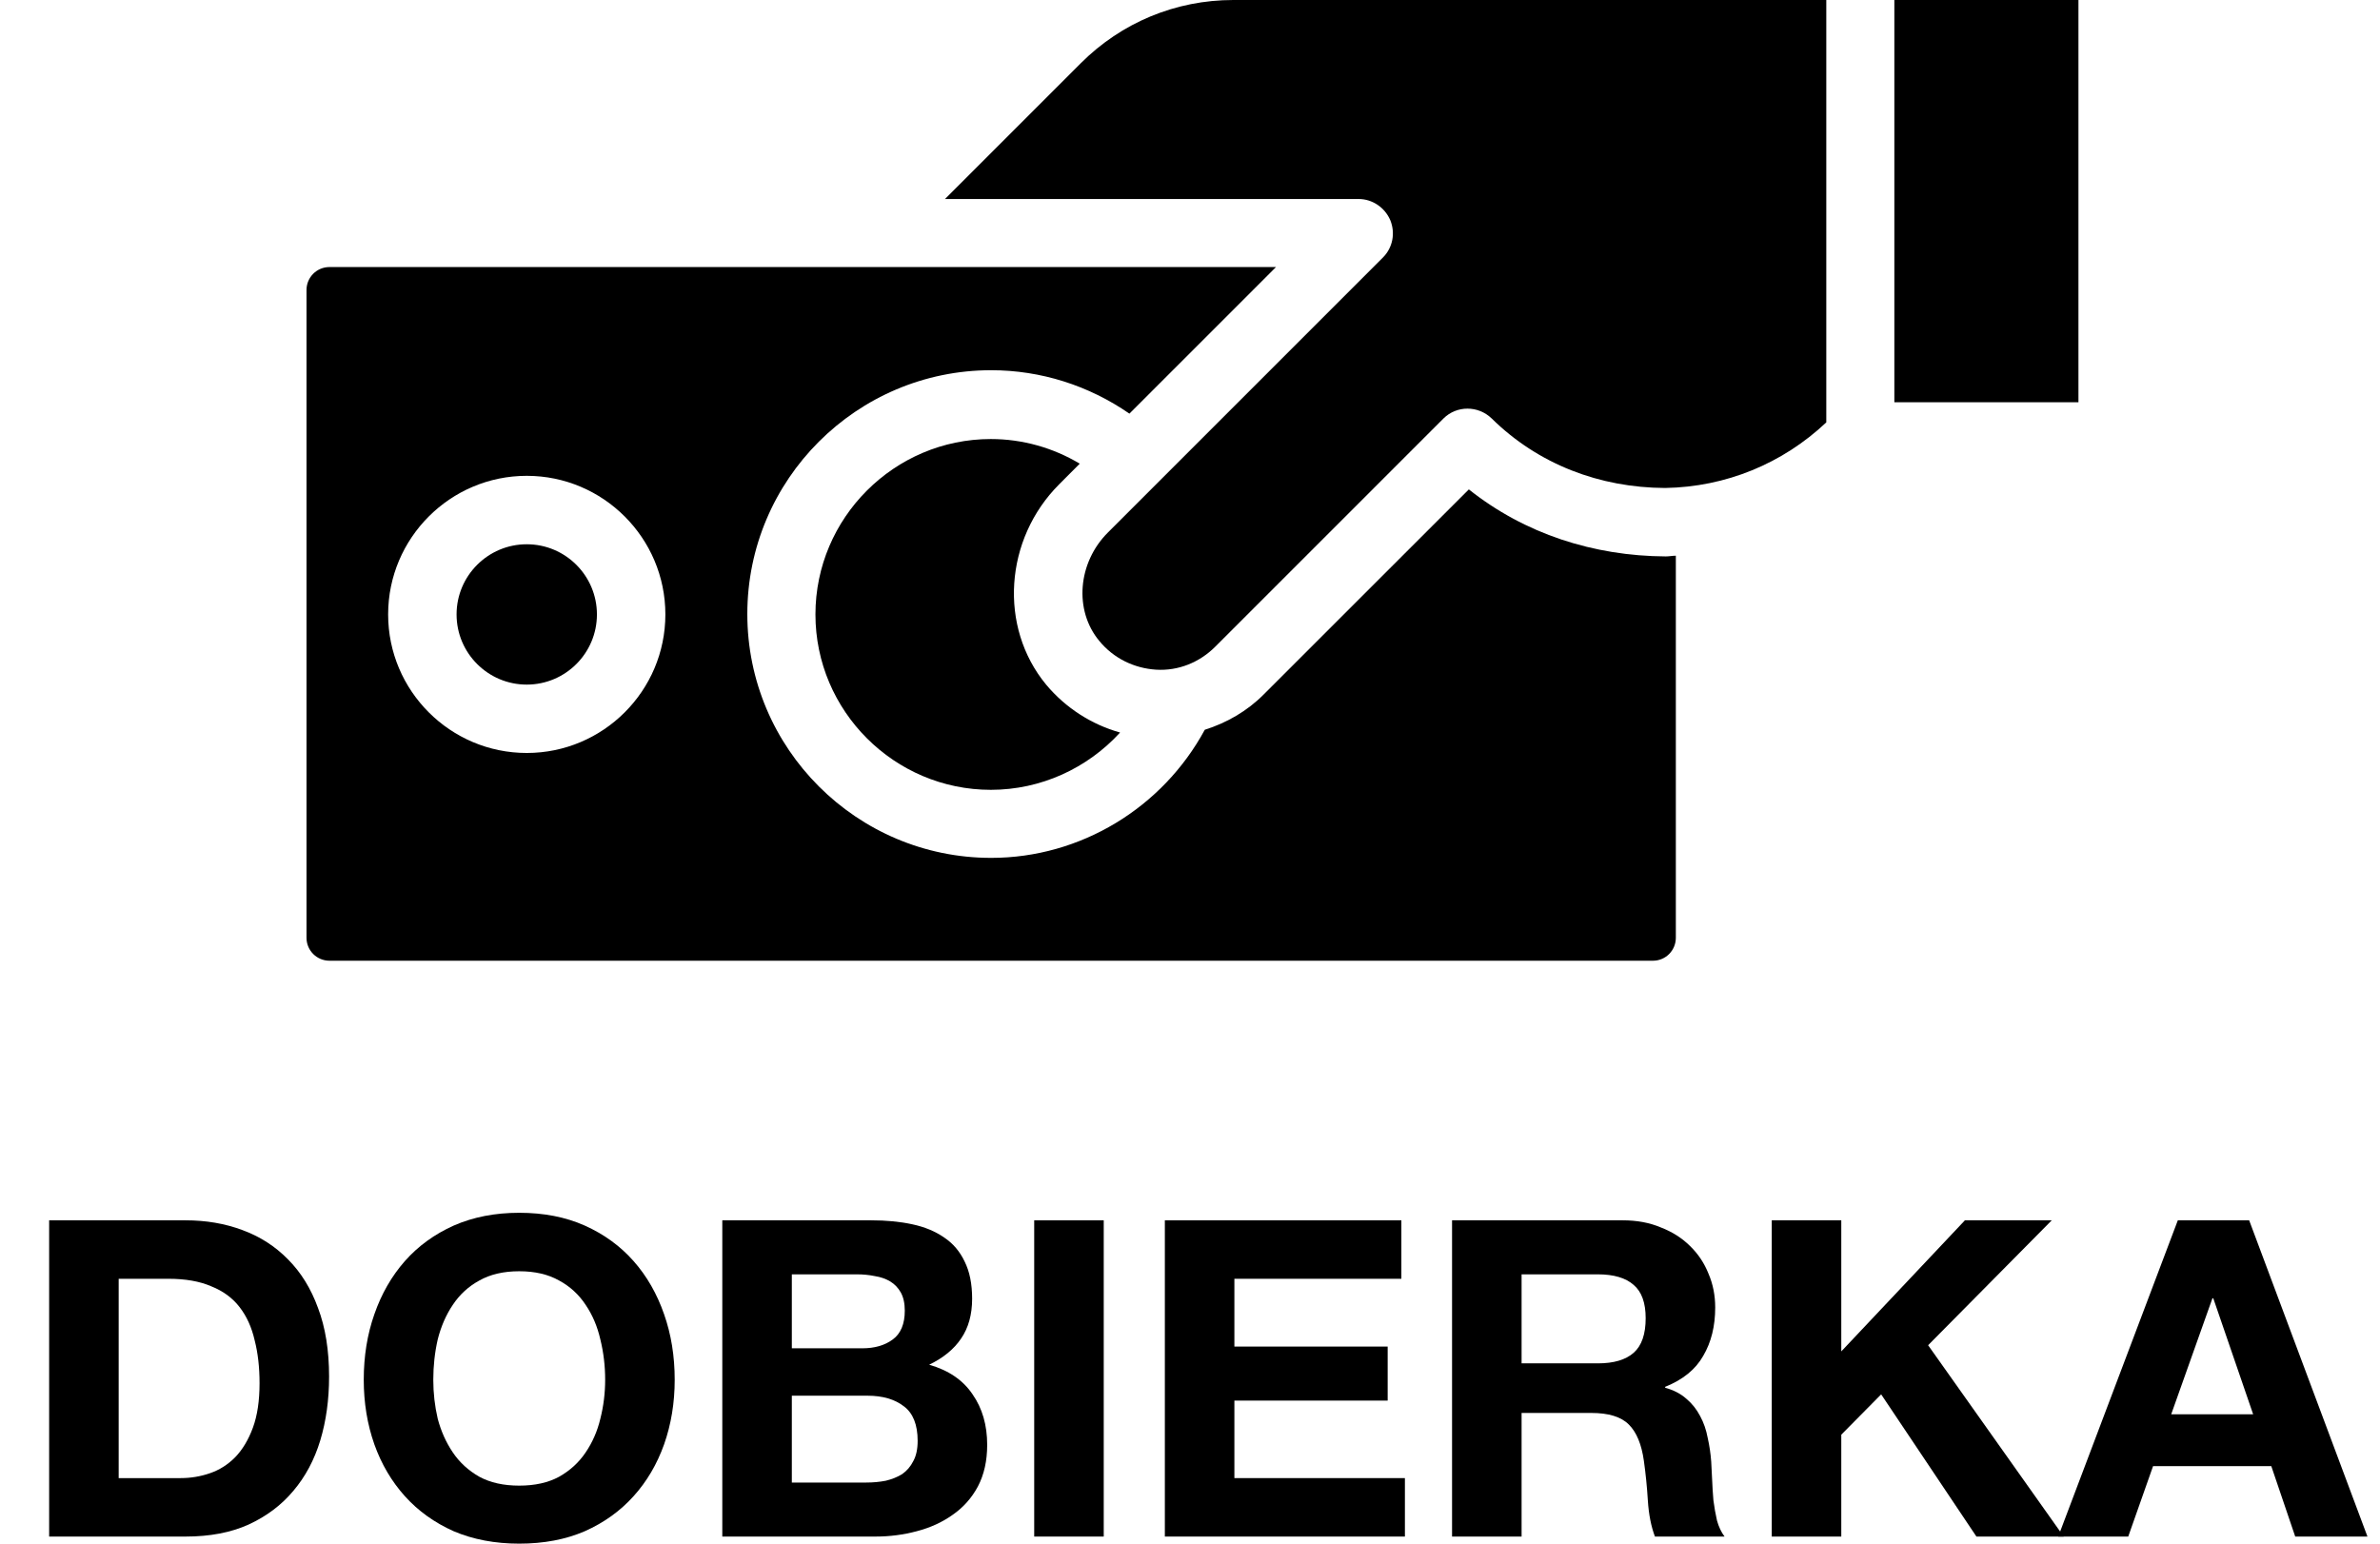
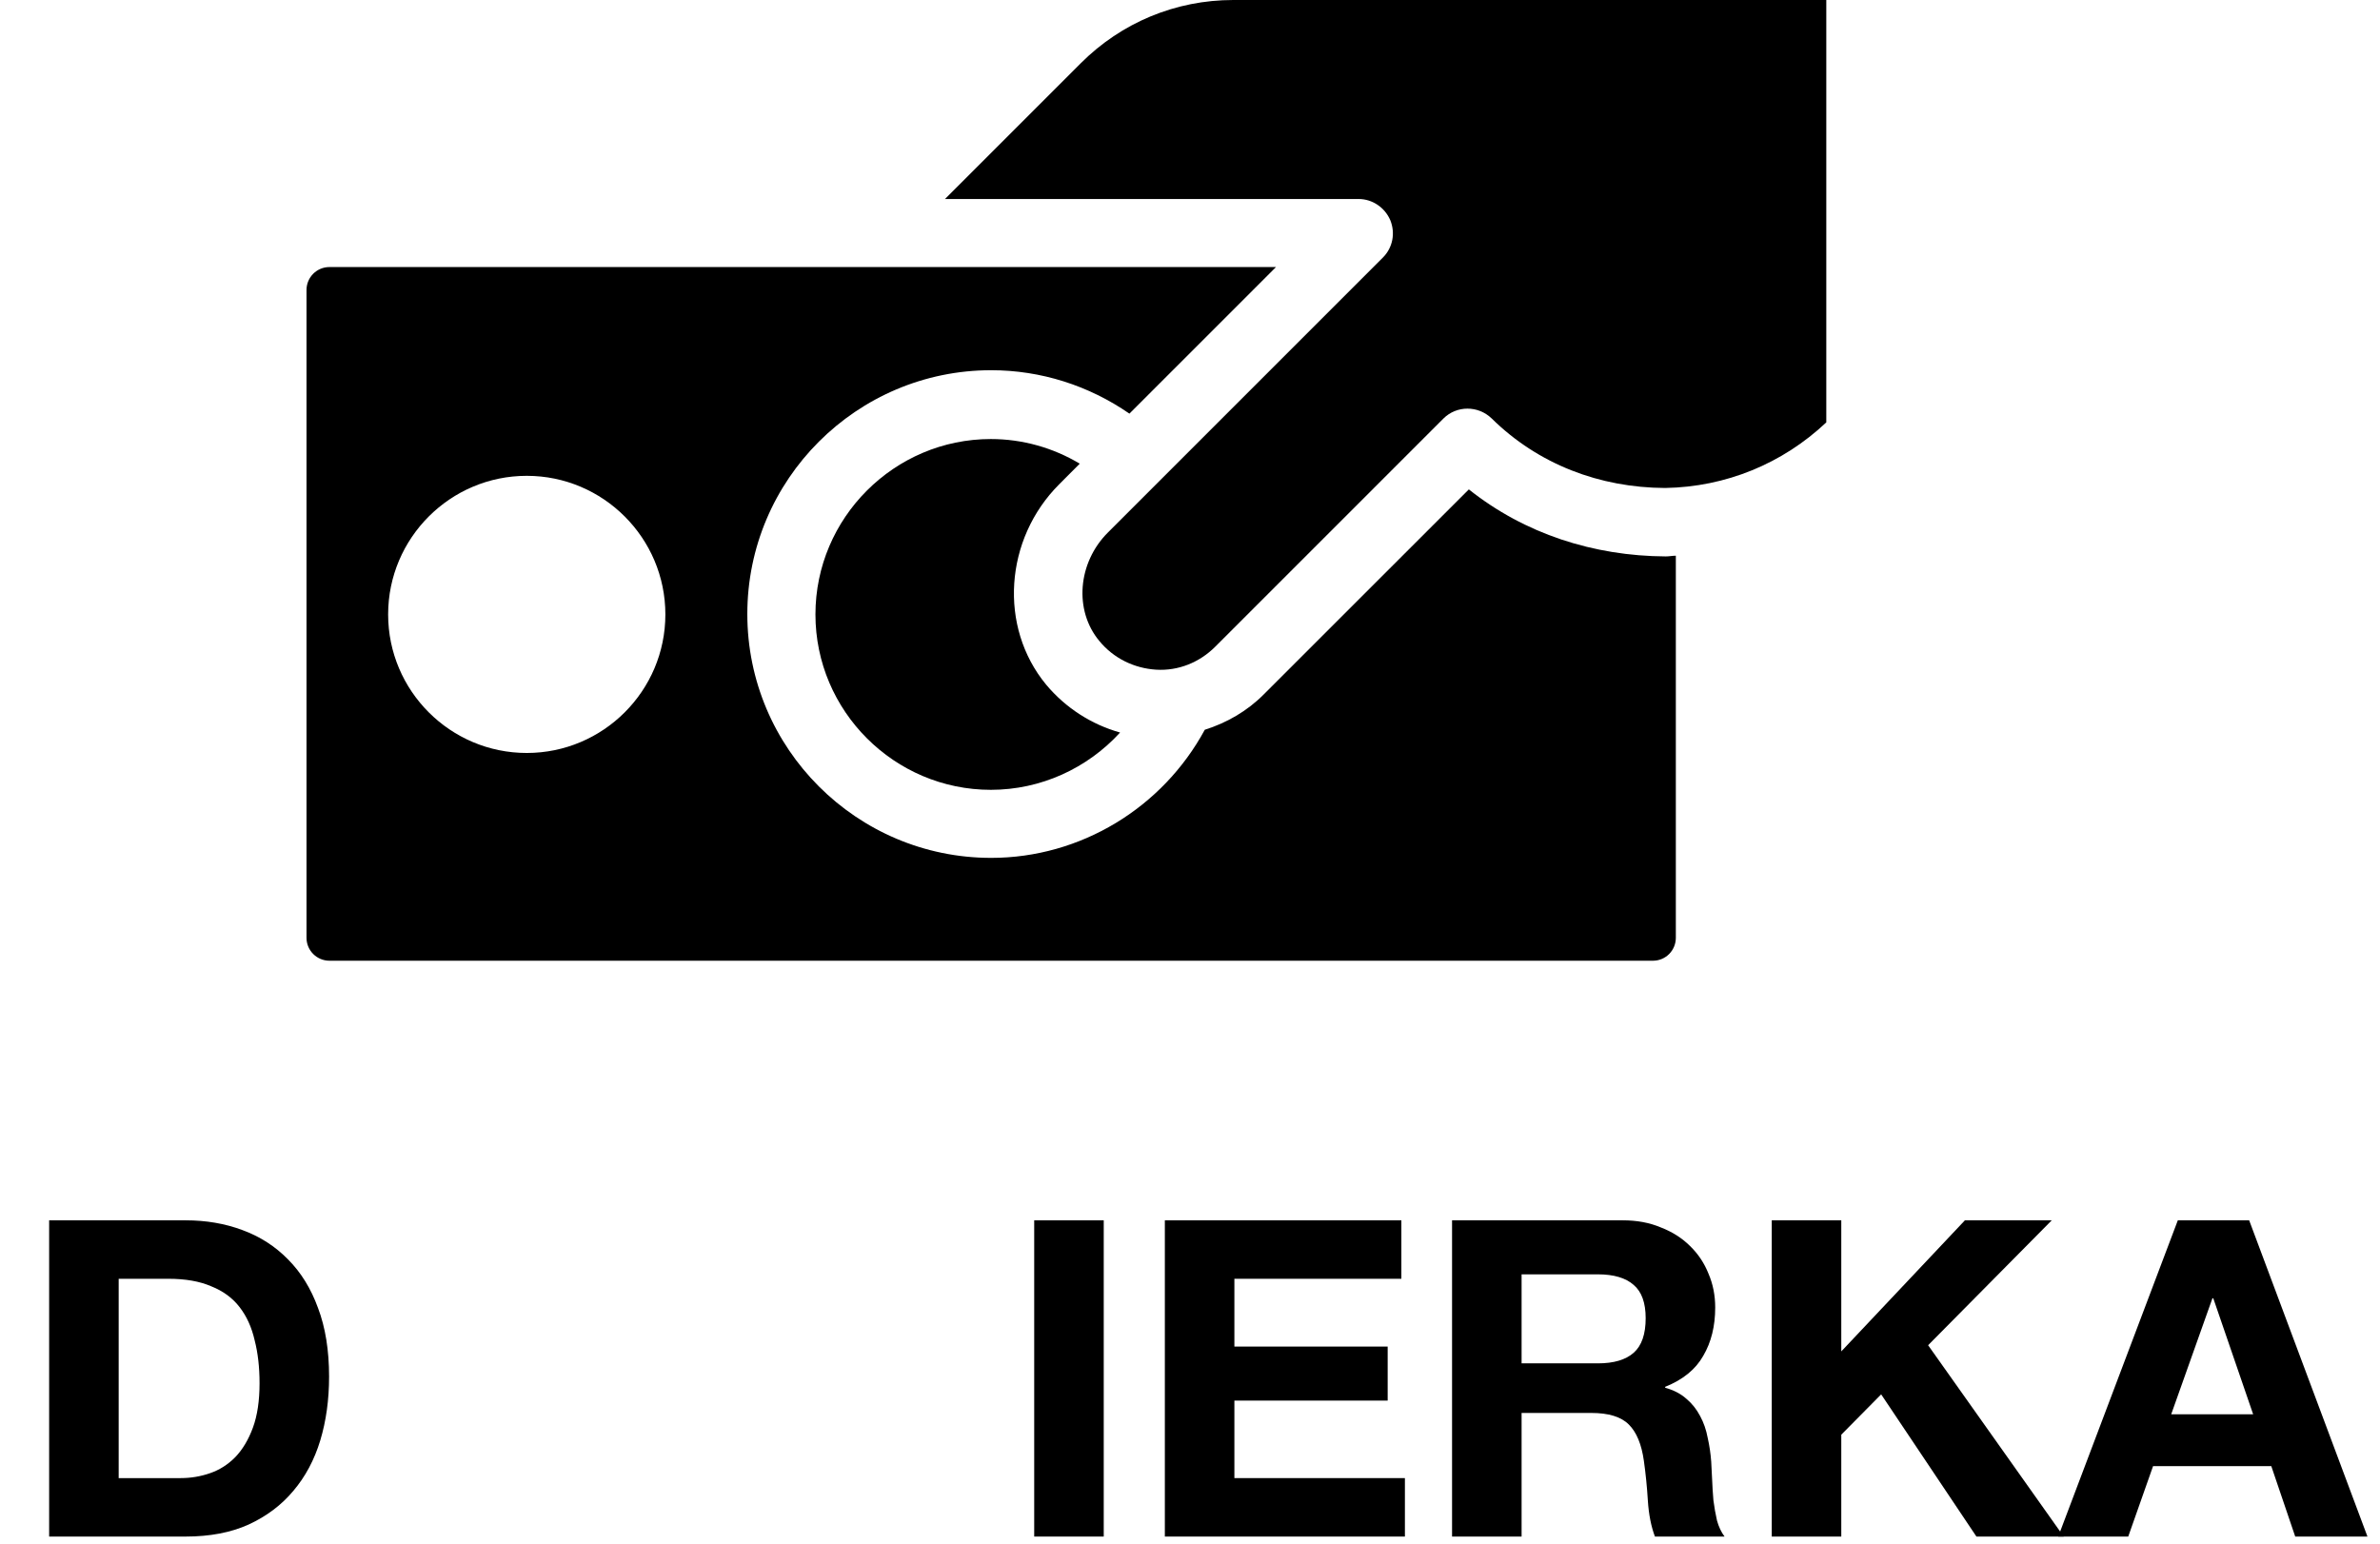
<svg xmlns="http://www.w3.org/2000/svg" width="37" height="24" viewBox="0 0 37 24" fill="none">
  <path d="M16.786 7.209C16.371 6.961 15.895 6.826 15.404 6.826C13.903 6.826 12.677 8.052 12.677 9.553C12.677 11.054 13.903 12.28 15.404 12.28C16.182 12.28 16.905 11.945 17.413 11.389C16.97 11.265 16.565 11.006 16.263 10.644C15.523 9.748 15.614 8.381 16.468 7.528L16.786 7.209Z" fill="black" />
  <path d="M21.614 3.424C21.695 3.624 21.652 3.85 21.501 4.002L17.224 8.279C16.754 8.748 16.694 9.488 17.089 9.964C17.31 10.234 17.629 10.39 17.974 10.412C18.32 10.433 18.649 10.298 18.892 10.055L22.44 6.507C22.646 6.302 22.98 6.302 23.191 6.507C23.915 7.22 24.87 7.582 25.886 7.587C26.831 7.571 27.711 7.209 28.392 6.567V0H19.173C18.277 0 17.434 0.351 16.802 0.983L14.691 3.094H21.123C21.333 3.094 21.528 3.224 21.614 3.424Z" fill="black" />
-   <path d="M8.189 10.644C8.791 10.644 9.28 10.155 9.28 9.553C9.28 8.951 8.791 8.462 8.189 8.462C7.587 8.462 7.098 8.951 7.098 9.553C7.098 10.155 7.587 10.644 8.189 10.644Z" fill="black" />
-   <path d="M32.312 0H29.45V6.254H32.312V0Z" fill="black" />
  <path d="M22.835 7.609L19.643 10.8C19.384 11.059 19.071 11.238 18.73 11.346C18.072 12.561 16.797 13.338 15.409 13.338C13.319 13.338 11.618 11.637 11.618 9.547C11.618 7.457 13.319 5.756 15.409 5.756C16.181 5.756 16.927 5.994 17.558 6.431L19.837 4.152H5.122C4.922 4.152 4.765 4.314 4.765 4.509V14.58C4.765 14.78 4.927 14.937 5.122 14.937H25.697C25.897 14.937 26.053 14.775 26.053 14.58V8.64C25.999 8.64 25.951 8.651 25.897 8.651C24.773 8.645 23.704 8.3 22.835 7.609ZM8.189 11.707C7.001 11.707 6.034 10.741 6.034 9.553C6.034 8.365 7.001 7.398 8.189 7.398C9.377 7.398 10.344 8.365 10.344 9.553C10.344 10.741 9.377 11.707 8.189 11.707Z" fill="black" />
  <path d="M1.845 22.981H2.809C2.965 22.981 3.117 22.956 3.264 22.905C3.411 22.855 3.542 22.772 3.656 22.657C3.771 22.538 3.863 22.384 3.932 22.196C4.001 22.008 4.035 21.778 4.035 21.507C4.035 21.259 4.01 21.037 3.959 20.839C3.913 20.637 3.835 20.465 3.725 20.323C3.615 20.18 3.468 20.072 3.284 19.999C3.105 19.921 2.883 19.882 2.616 19.882H1.845V22.981ZM0.764 18.973H2.885C3.202 18.973 3.496 19.023 3.767 19.124C4.042 19.225 4.278 19.377 4.476 19.579C4.678 19.781 4.834 20.033 4.944 20.336C5.059 20.639 5.116 20.995 5.116 21.404C5.116 21.762 5.07 22.093 4.979 22.395C4.887 22.698 4.747 22.96 4.559 23.181C4.375 23.401 4.143 23.575 3.863 23.704C3.587 23.828 3.262 23.89 2.885 23.89H0.764V18.973Z" fill="black" />
-   <path d="M6.736 21.452C6.736 21.659 6.759 21.861 6.805 22.058C6.856 22.251 6.934 22.425 7.039 22.581C7.145 22.738 7.283 22.864 7.452 22.96C7.622 23.052 7.829 23.098 8.072 23.098C8.316 23.098 8.522 23.052 8.692 22.96C8.862 22.864 9 22.738 9.105 22.581C9.211 22.425 9.287 22.251 9.333 22.058C9.383 21.861 9.408 21.659 9.408 21.452C9.408 21.236 9.383 21.027 9.333 20.825C9.287 20.623 9.211 20.444 9.105 20.288C9 20.128 8.862 20.001 8.692 19.909C8.522 19.813 8.316 19.765 8.072 19.765C7.829 19.765 7.622 19.813 7.452 19.909C7.283 20.001 7.145 20.128 7.039 20.288C6.934 20.444 6.856 20.623 6.805 20.825C6.759 21.027 6.736 21.236 6.736 21.452ZM5.655 21.452C5.655 21.085 5.71 20.745 5.82 20.433C5.93 20.116 6.089 19.84 6.295 19.606C6.502 19.372 6.755 19.189 7.053 19.055C7.356 18.922 7.696 18.856 8.072 18.856C8.453 18.856 8.793 18.922 9.091 19.055C9.39 19.189 9.642 19.372 9.849 19.606C10.056 19.84 10.214 20.116 10.324 20.433C10.434 20.745 10.489 21.085 10.489 21.452C10.489 21.81 10.434 22.145 10.324 22.457C10.214 22.765 10.056 23.034 9.849 23.263C9.642 23.493 9.39 23.674 9.091 23.807C8.793 23.936 8.453 24 8.072 24C7.696 24 7.356 23.936 7.053 23.807C6.755 23.674 6.502 23.493 6.295 23.263C6.089 23.034 5.93 22.765 5.82 22.457C5.71 22.145 5.655 21.81 5.655 21.452Z" fill="black" />
-   <path d="M12.31 20.963H13.405C13.598 20.963 13.756 20.917 13.88 20.825C14.004 20.733 14.066 20.584 14.066 20.378C14.066 20.263 14.045 20.169 14.004 20.095C13.963 20.022 13.908 19.965 13.839 19.923C13.77 19.882 13.69 19.854 13.598 19.84C13.51 19.822 13.419 19.813 13.322 19.813H12.31V20.963ZM11.229 18.973H13.543C13.777 18.973 13.99 18.993 14.183 19.035C14.376 19.076 14.541 19.145 14.679 19.241C14.817 19.333 14.922 19.457 14.996 19.613C15.074 19.769 15.113 19.962 15.113 20.192C15.113 20.44 15.055 20.646 14.941 20.812C14.83 20.977 14.665 21.112 14.445 21.218C14.748 21.305 14.973 21.459 15.12 21.679C15.271 21.895 15.347 22.157 15.347 22.464C15.347 22.712 15.299 22.928 15.202 23.112C15.106 23.291 14.975 23.438 14.81 23.552C14.649 23.667 14.463 23.752 14.252 23.807C14.045 23.862 13.832 23.89 13.611 23.89H11.229V18.973ZM12.31 23.05H13.467C13.572 23.05 13.673 23.041 13.77 23.022C13.866 22.999 13.951 22.965 14.025 22.919C14.098 22.868 14.155 22.802 14.197 22.719C14.243 22.637 14.266 22.531 14.266 22.402C14.266 22.15 14.194 21.971 14.052 21.865C13.91 21.755 13.722 21.7 13.487 21.7H12.31V23.05Z" fill="black" />
  <path d="M16.078 18.973H17.159V23.89H16.078V18.973Z" fill="black" />
  <path d="M18.109 18.973H21.786V19.882H19.19V20.936H21.573V21.776H19.19V22.981H21.841V23.89H18.109V18.973Z" fill="black" />
  <path d="M23.655 21.197H24.84C25.088 21.197 25.274 21.142 25.398 21.032C25.522 20.922 25.584 20.743 25.584 20.495C25.584 20.256 25.522 20.084 25.398 19.978C25.274 19.868 25.088 19.813 24.84 19.813H23.655V21.197ZM22.574 18.973H25.226C25.446 18.973 25.643 19.009 25.818 19.083C25.997 19.152 26.148 19.248 26.273 19.372C26.401 19.496 26.497 19.641 26.562 19.806C26.631 19.967 26.665 20.141 26.665 20.329C26.665 20.619 26.603 20.869 26.479 21.08C26.36 21.291 26.162 21.452 25.887 21.562V21.576C26.02 21.613 26.13 21.67 26.217 21.748C26.305 21.822 26.376 21.911 26.431 22.017C26.486 22.118 26.525 22.23 26.548 22.354C26.576 22.478 26.594 22.602 26.603 22.726C26.608 22.804 26.612 22.896 26.617 23.002C26.621 23.107 26.628 23.215 26.637 23.325C26.651 23.435 26.67 23.541 26.693 23.642C26.72 23.738 26.759 23.821 26.81 23.89H25.728C25.669 23.734 25.632 23.548 25.618 23.332C25.605 23.116 25.584 22.91 25.556 22.712C25.52 22.455 25.442 22.267 25.322 22.148C25.203 22.028 25.008 21.968 24.737 21.968H23.655V23.89H22.574V18.973Z" fill="black" />
  <path d="M27.544 18.973H28.625V21.011L30.547 18.973H31.897L29.975 20.915L32.083 23.89H30.726L29.245 21.679L28.625 22.306V23.89H27.544V18.973Z" fill="black" />
-   <path d="M33.754 21.989H35.028L34.408 20.185H34.395L33.754 21.989ZM33.857 18.973H34.966L36.805 23.89H35.682L35.31 22.795H33.472L33.086 23.89H31.998L33.857 18.973Z" fill="black" />
+   <path d="M33.754 21.989H35.028L34.408 20.185H34.395L33.754 21.989ZM33.857 18.973H34.966L36.805 23.89H35.682L35.31 22.795H33.472L33.086 23.89H31.998L33.857 18.973" fill="black" />
</svg>